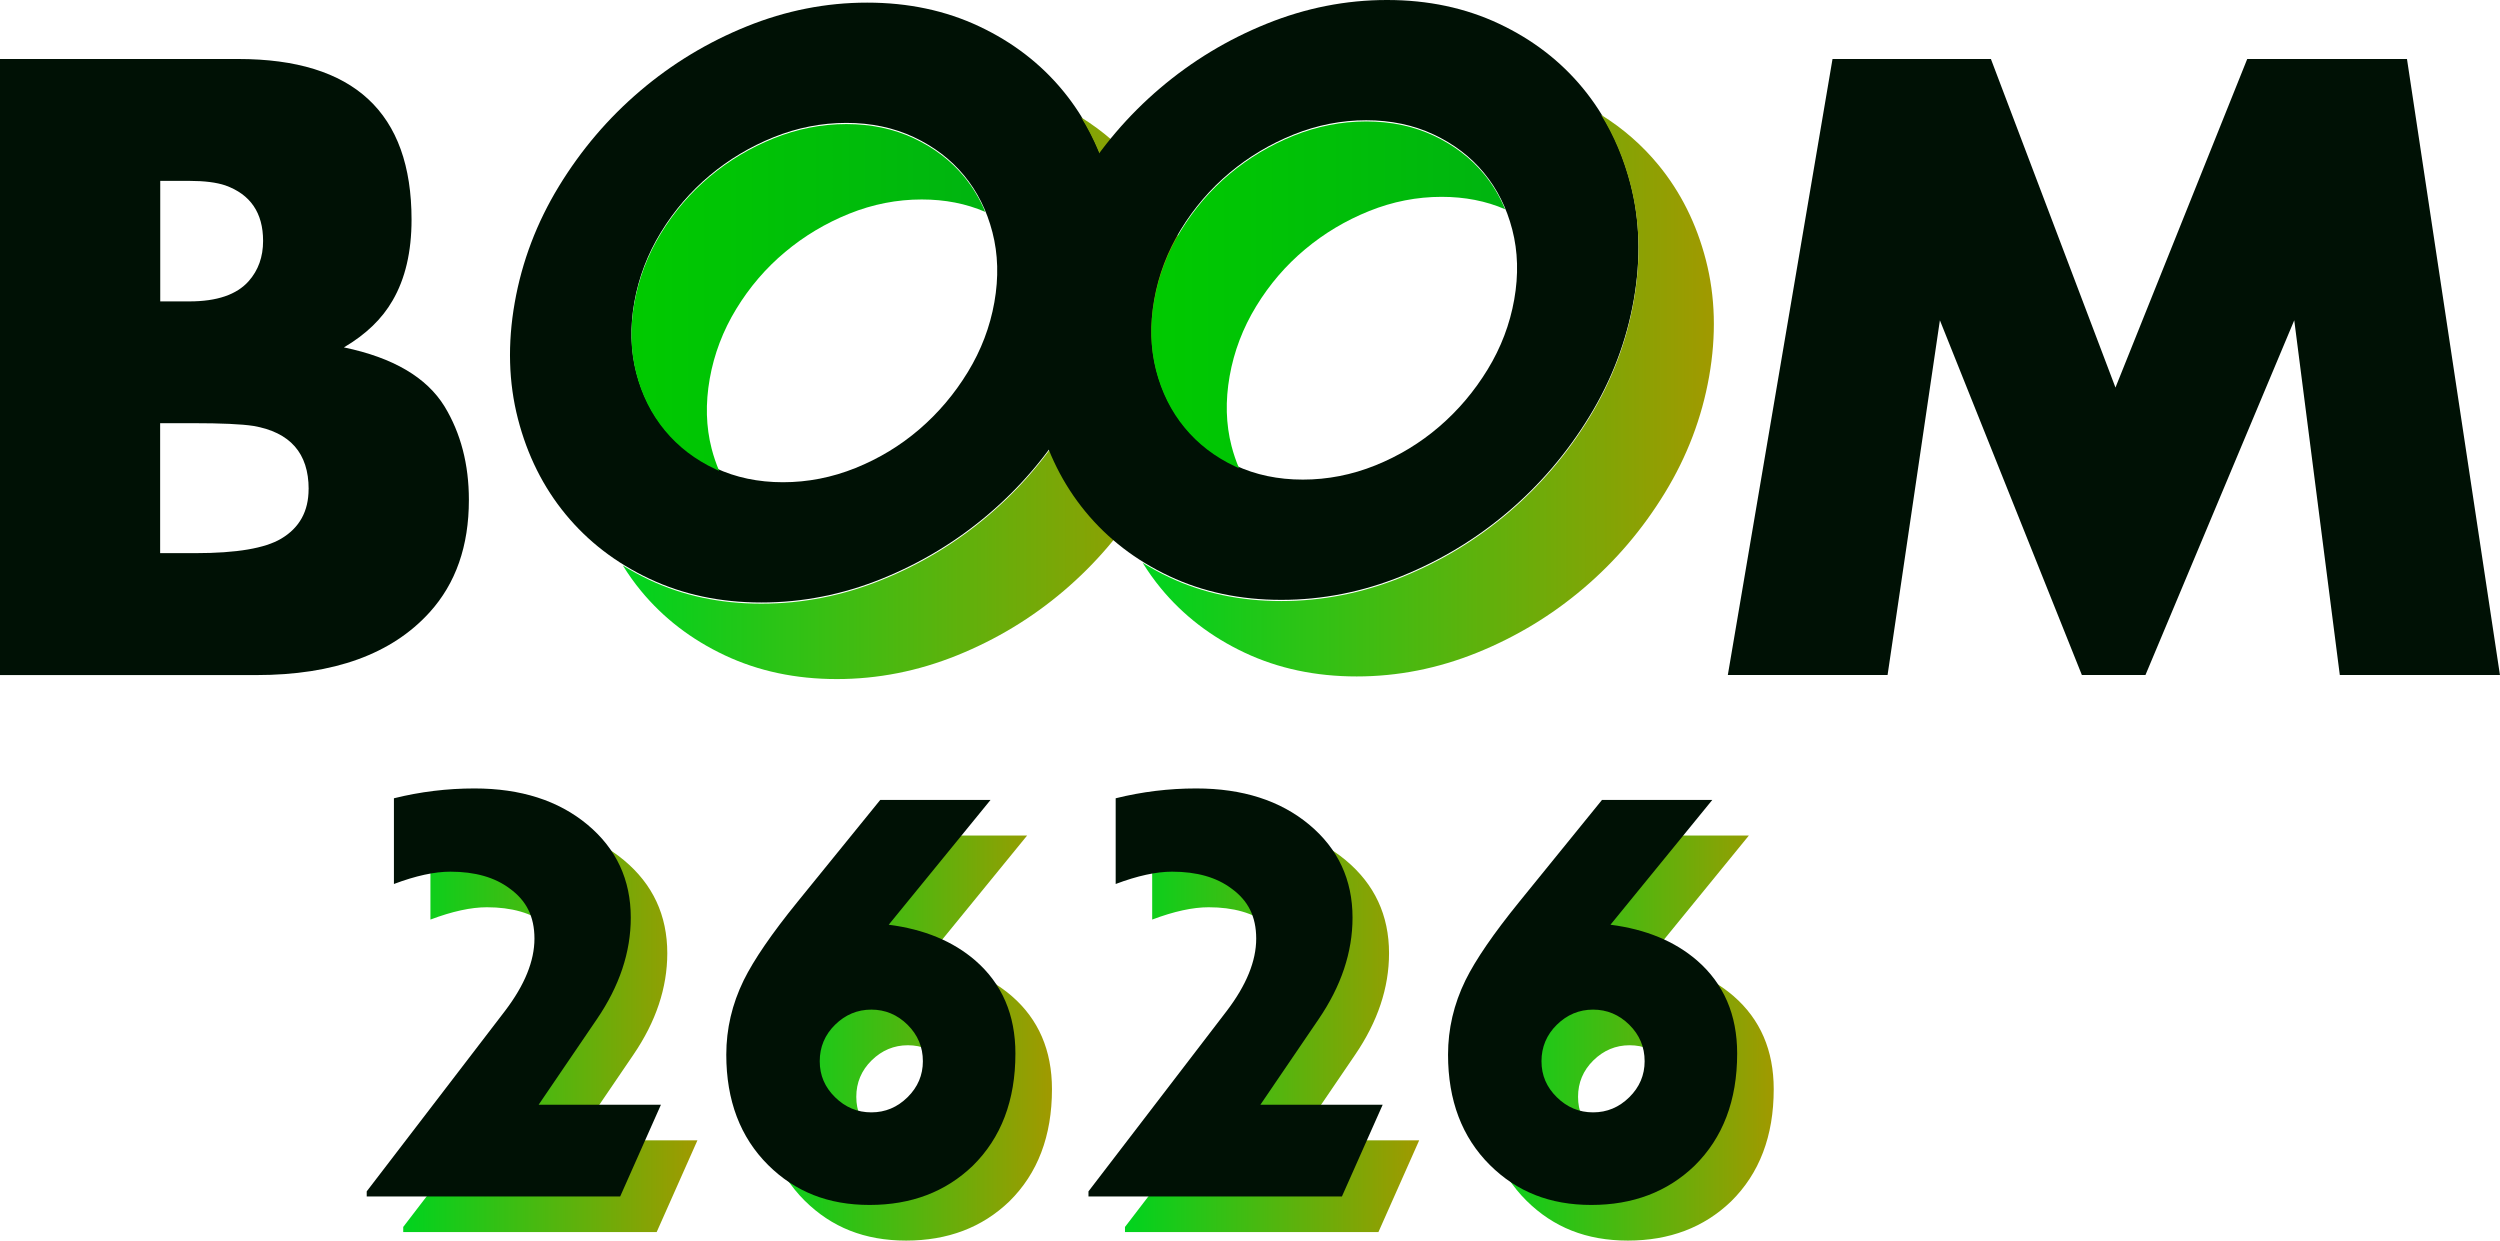
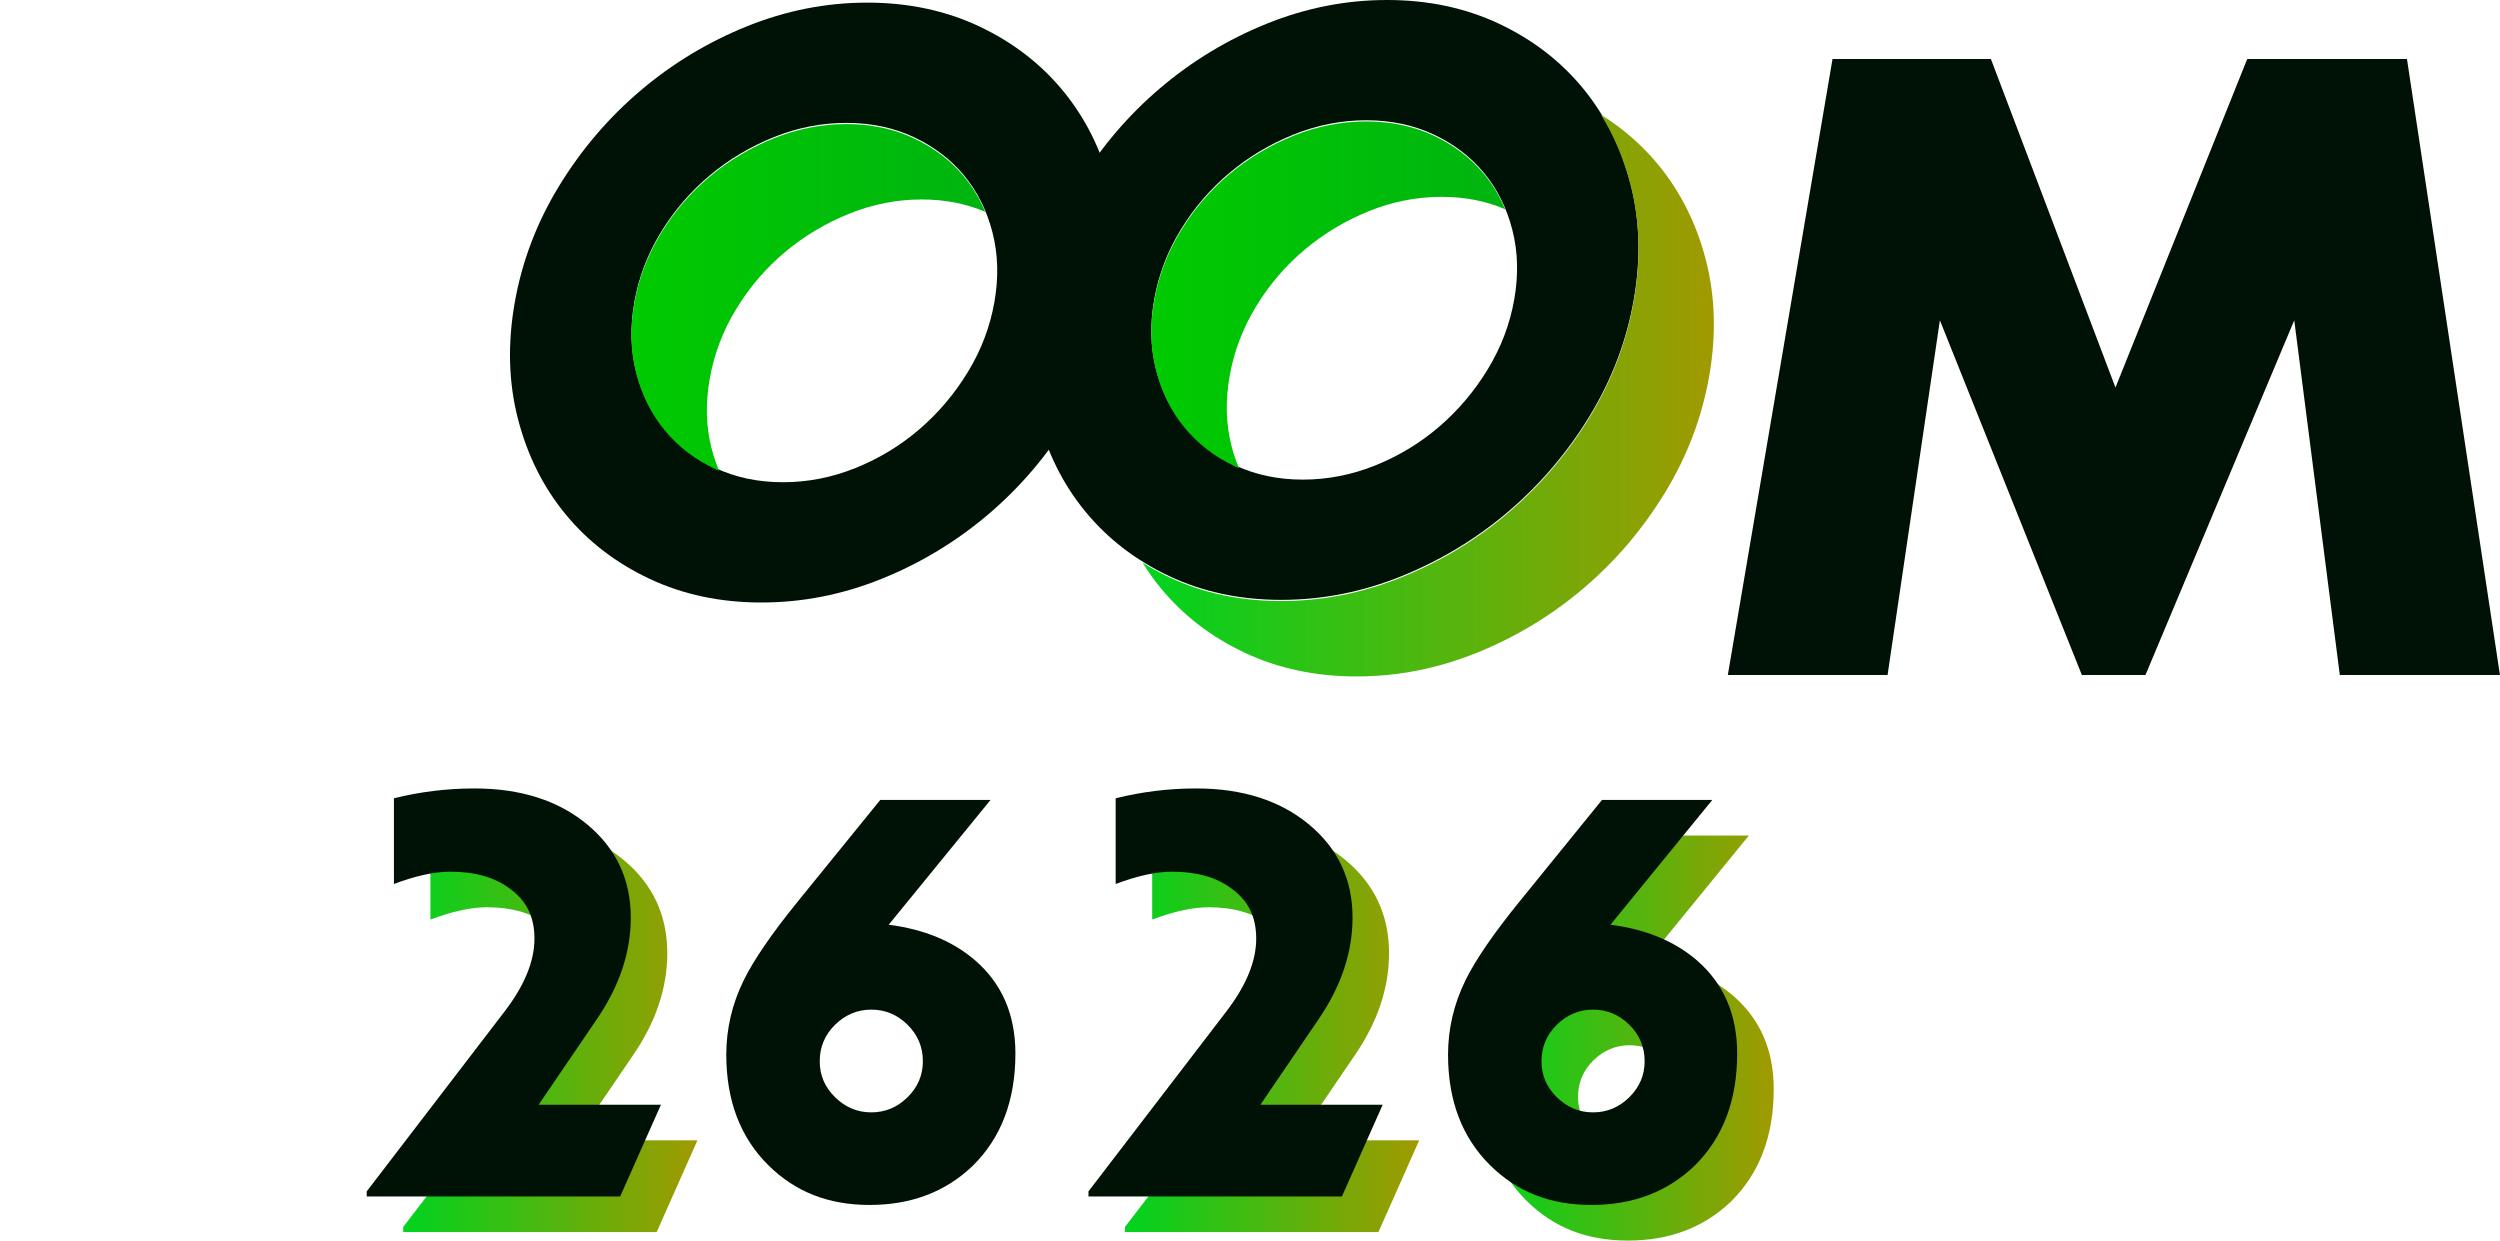
<svg xmlns="http://www.w3.org/2000/svg" xmlns:xlink="http://www.w3.org/1999/xlink" id="Layer_2" data-name="Layer 2" viewBox="0 0 513.61 254.87">
  <defs>
    <style> .cls-1 { fill: url(#New_Gradient_Swatch_8); } .cls-2 { fill: url(#linear-gradient-2); } .cls-3 { fill: #001105; } .cls-4 { fill: url(#linear-gradient-6); } .cls-5 { fill: url(#New_Gradient_Swatch_8-2); } .cls-6 { fill: url(#linear-gradient-5); } .cls-7 { fill: url(#linear-gradient-3); } .cls-8 { fill: url(#linear-gradient); } .cls-9 { fill: url(#linear-gradient-4); } </style>
    <linearGradient id="linear-gradient" x1="127.95" y1="81.82" x2="245.3" y2="81.82" gradientUnits="userSpaceOnUse">
      <stop offset="0" stop-color="#00d41e" />
      <stop offset=".06" stop-color="#09d01c" />
      <stop offset=".99" stop-color="#9f9a00" />
    </linearGradient>
    <linearGradient id="New_Gradient_Swatch_8" data-name="New Gradient Swatch 8" x1="129.73" y1="61.11" x2="202.42" y2="61.11" gradientUnits="userSpaceOnUse">
      <stop offset="0" stop-color="#00ca00" />
      <stop offset="1" stop-color="#00b410" />
    </linearGradient>
    <linearGradient id="linear-gradient-2" x1="234.76" y1="81.28" x2="352.11" y2="81.28" xlink:href="#linear-gradient" />
    <linearGradient id="New_Gradient_Swatch_8-2" data-name="New Gradient Swatch 8" x1="236.54" y1="60.57" x2="309.23" y2="60.57" xlink:href="#New_Gradient_Swatch_8" />
    <linearGradient id="linear-gradient-3" x1="82.84" y1="211.21" x2="143.28" y2="211.21" xlink:href="#linear-gradient" />
    <linearGradient id="linear-gradient-4" x1="156.72" y1="213.26" x2="216.12" y2="213.26" xlink:href="#linear-gradient" />
    <linearGradient id="linear-gradient-5" x1="231.12" y1="211.21" x2="291.56" y2="211.21" xlink:href="#linear-gradient" />
    <linearGradient id="linear-gradient-6" x1="305" y1="213.26" x2="364.4" y2="213.26" xlink:href="#linear-gradient" />
  </defs>
  <g id="Layer_1-2" data-name="Layer 1">
    <g>
      <g>
        <g>
          <path class="cls-3" d="m178.16.54c8.44,0,16.11,1.63,23.01,4.88,6.9,3.25,12.64,7.67,17.23,13.25,4.59,5.58,7.85,12.11,9.78,19.59,1.93,7.48,2.15,15.45.66,23.9-1.49,8.45-4.52,16.42-9.09,23.9-4.57,7.48-10.13,14.01-16.69,19.59-6.56,5.58-13.86,10-21.9,13.25-8.04,3.25-16.29,4.88-24.73,4.88s-16.11-1.63-23.01-4.88c-6.9-3.25-12.64-7.67-17.23-13.25-4.59-5.58-7.85-12.11-9.78-19.59-1.93-7.48-2.15-15.45-.66-23.9,1.49-8.45,4.52-16.42,9.08-23.9,4.57-7.48,10.13-14.01,16.69-19.59,6.56-5.58,13.86-10,21.9-13.25,8.04-3.25,16.29-4.88,24.73-4.88Zm-4.28,24.71c-5.1,0-10.06.98-14.9,2.92-4.84,1.95-9.23,4.57-13.17,7.87-3.94,3.3-7.28,7.19-10.03,11.68s-4.56,9.27-5.46,14.36c-.9,5.08-.76,9.87.39,14.36,1.16,4.49,3.12,8.41,5.89,11.76,2.77,3.35,6.23,6,10.39,7.95,4.15,1.95,8.78,2.92,13.87,2.92s10.06-.97,14.9-2.92c4.84-1.95,9.21-4.6,13.11-7.95,3.9-3.35,7.22-7.27,9.96-11.76,2.74-4.49,4.56-9.27,5.46-14.36.9-5.08.76-9.87-.4-14.36s-3.1-8.38-5.83-11.68c-2.73-3.3-6.17-5.92-10.32-7.87-4.16-1.95-8.78-2.92-13.87-2.92Z" />
-           <path class="cls-8" d="m243.67,53.99c-1.93-7.48-5.19-14.01-9.78-19.59-3.32-4.03-7.24-7.46-11.76-10.27,2.67,4.32,4.69,9.11,6.05,14.37,1.93,7.48,2.15,15.45.66,23.9-1.49,8.45-4.52,16.42-9.09,23.9-4.57,7.48-10.13,14.01-16.69,19.59-6.56,5.58-13.86,10-21.9,13.25-8.04,3.25-16.29,4.88-24.73,4.88s-16.11-1.63-23.01-4.88c-1.91-.9-3.73-1.9-5.47-2.98,1.13,1.82,2.37,3.57,3.73,5.22,4.59,5.58,10.33,10,17.23,13.25,6.9,3.25,14.57,4.88,23.01,4.88s16.68-1.63,24.73-4.88c8.04-3.25,15.34-7.67,21.9-13.25,6.56-5.58,12.12-12.11,16.69-19.59,4.57-7.48,7.6-15.45,9.09-23.9,1.49-8.45,1.27-16.42-.66-23.9Z" />
          <path class="cls-1" d="m145.81,77.81c.9-5.08,2.72-9.87,5.46-14.36,2.74-4.49,6.08-8.38,10.03-11.68,3.94-3.3,8.33-5.92,13.17-7.87,4.84-1.95,9.81-2.92,14.9-2.92,4.76,0,9.11.85,13.04,2.55-1.11-2.67-2.56-5.09-4.35-7.25-2.73-3.3-6.17-5.92-10.32-7.87-4.16-1.95-8.78-2.92-13.87-2.92s-10.06.98-14.9,2.92c-4.84,1.95-9.23,4.57-13.17,7.87-3.94,3.3-7.28,7.19-10.03,11.68-2.74,4.49-4.56,9.27-5.46,14.36-.9,5.08-.76,9.87.39,14.36,1.16,4.49,3.12,8.41,5.89,11.76,2.77,3.35,6.23,6,10.39,7.95.25.12.5.23.76.34-.61-1.45-1.13-2.97-1.54-4.56-1.16-4.49-1.29-9.27-.39-14.36Z" />
        </g>
        <g>
          <path class="cls-3" d="m284.96,0c8.44,0,16.11,1.63,23.01,4.88,6.9,3.25,12.64,7.67,17.23,13.25,4.59,5.58,7.85,12.11,9.78,19.59,1.93,7.48,2.15,15.45.66,23.9-1.49,8.45-4.52,16.42-9.09,23.9-4.57,7.48-10.13,14.01-16.69,19.59-6.56,5.58-13.86,10-21.9,13.25-8.04,3.25-16.29,4.88-24.73,4.88s-16.11-1.63-23.01-4.88c-6.9-3.25-12.64-7.67-17.23-13.25-4.59-5.58-7.85-12.11-9.78-19.59-1.93-7.48-2.15-15.45-.66-23.9,1.49-8.45,4.52-16.42,9.08-23.9,4.57-7.48,10.13-14.01,16.69-19.59,6.56-5.58,13.86-10,21.9-13.25,8.04-3.25,16.29-4.88,24.73-4.88Zm-4.28,24.71c-5.1,0-10.06.98-14.9,2.92-4.84,1.95-9.23,4.57-13.17,7.87-3.94,3.3-7.28,7.19-10.03,11.68-2.74,4.49-4.56,9.27-5.46,14.36-.9,5.08-.76,9.87.39,14.36,1.16,4.49,3.12,8.41,5.89,11.76,2.77,3.35,6.23,6,10.39,7.95,4.15,1.95,8.78,2.92,13.87,2.92s10.06-.97,14.9-2.92c4.84-1.95,9.21-4.6,13.11-7.95,3.9-3.35,7.22-7.27,9.96-11.76,2.74-4.49,4.56-9.27,5.46-14.36.9-5.08.76-9.87-.4-14.36-1.16-4.49-3.1-8.38-5.83-11.68-2.73-3.3-6.17-5.92-10.32-7.87-4.16-1.95-8.78-2.92-13.87-2.92Z" />
          <path class="cls-2" d="m350.47,53.45c-1.93-7.48-5.19-14.01-9.78-19.59-3.32-4.03-7.24-7.46-11.76-10.27,2.67,4.32,4.69,9.11,6.05,14.37,1.93,7.48,2.15,15.45.66,23.9-1.49,8.45-4.52,16.42-9.09,23.9-4.57,7.48-10.13,14.01-16.69,19.59-6.56,5.58-13.86,10-21.9,13.25-8.04,3.25-16.29,4.88-24.73,4.88s-16.11-1.63-23.01-4.88c-1.91-.9-3.73-1.9-5.47-2.98,1.13,1.82,2.37,3.57,3.73,5.22,4.59,5.58,10.33,10,17.23,13.25,6.9,3.25,14.57,4.88,23.01,4.88s16.68-1.63,24.73-4.88c8.04-3.25,15.34-7.67,21.9-13.25,6.56-5.58,12.12-12.11,16.69-19.59,4.57-7.48,7.6-15.45,9.09-23.9,1.49-8.45,1.27-16.42-.66-23.9Z" />
          <path class="cls-5" d="m252.62,77.27c.9-5.08,2.72-9.87,5.46-14.36,2.74-4.49,6.08-8.38,10.03-11.68,3.94-3.3,8.33-5.92,13.17-7.87,4.84-1.95,9.81-2.92,14.9-2.92,4.76,0,9.11.85,13.04,2.55-1.11-2.67-2.56-5.09-4.35-7.25-2.73-3.3-6.17-5.92-10.32-7.87-4.16-1.95-8.78-2.92-13.87-2.92s-10.06.98-14.9,2.92c-4.84,1.95-9.23,4.57-13.17,7.87-3.94,3.3-7.28,7.19-10.03,11.68-2.74,4.49-4.56,9.27-5.46,14.36-.9,5.08-.76,9.87.39,14.36,1.16,4.49,3.12,8.41,5.89,11.76,2.77,3.35,6.23,6,10.39,7.95.25.12.5.23.76.34-.61-1.45-1.13-2.97-1.54-4.56-1.16-4.49-1.29-9.27-.39-14.36Z" />
        </g>
-         <path class="cls-3" d="m96.33,102.71c0,9.46-2.69,17.15-8.07,23.09-7.79,8.59-19.66,12.89-35.6,12.89H0V12.12h48.95c23.74,0,35.6,11,35.6,33.01,0,6.61-1.3,12.15-3.89,16.6-2.16,3.77-5.5,6.99-10.01,9.64,10.1,2.1,17,6.15,20.69,12.15,3.33,5.5,4.99,11.9,4.99,19.19Zm-42.28-53.22c0-5.75-2.59-9.55-7.75-11.4-1.85-.62-4.31-.93-7.38-.93h-6v24.76h6c5.66,0,9.72-1.39,12.18-4.17,1.97-2.23,2.95-4.98,2.95-8.25Zm9.36,50.99c0-7.36-3.79-11.68-11.37-12.98-2.41-.37-6.53-.56-12.39-.56h-6.75v26.7h7.3c8.38,0,14.23-.99,17.56-2.97,3.76-2.23,5.64-5.62,5.64-10.2Z" />
        <path class="cls-3" d="m513.61,138.68h-32.91l-9.36-72.88-30.57,72.88h-13.06l-29.17-72.88-10.75,72.88h-32.82l21.51-126.56h32.54l25.59,67.5,27.07-67.5h32.82l19.1,126.56Z" />
      </g>
      <g>
        <g>
          <path class="cls-7" d="m143.28,234.28l-8.37,18.84h-52.07v-1.05l28.44-37.11c4.01-5.28,6.02-10.22,6.02-14.81s-1.69-7.84-5.06-10.28c-3.08-2.32-7.15-3.48-12.21-3.48-3.26,0-7.12.84-11.6,2.53v-17.61c5.4-1.34,10.91-2.02,16.54-2.02,9.52,0,17.25,2.48,23.2,7.42,5.95,4.95,8.92,11.33,8.92,19.13,0,7.1-2.33,14.06-6.98,20.87l-11.95,17.56h25.12Z" />
-           <path class="cls-9" d="m216.12,223.77c0,9.61-2.92,17.3-8.77,23.06-5.58,5.36-12.65,8.04-21.19,8.04s-15.32-2.73-20.84-8.2c-5.73-5.7-8.6-13.26-8.6-22.68,0-5.29,1.19-10.38,3.57-15.26,2.09-4.24,5.78-9.62,11.07-16.14l16.99-20.93h22.66l-20.92,25.64c7.26.93,13.19,3.38,17.78,7.34,5.5,4.78,8.25,11.15,8.25,19.13Zm-19.01,1.57c0-2.92-1.05-5.41-3.15-7.49-2.1-2.07-4.58-3.11-7.44-3.11s-5.34,1.04-7.45,3.11c-2.1,2.07-3.15,4.57-3.15,7.49s1.05,5.33,3.15,7.4c2.1,2.07,4.58,3.11,7.45,3.11s5.34-1.04,7.44-3.11c2.1-2.07,3.15-4.54,3.15-7.4Z" />
          <path class="cls-6" d="m291.56,234.28l-8.37,18.84h-52.07v-1.05l28.44-37.11c4.01-5.28,6.02-10.22,6.02-14.81s-1.69-7.84-5.06-10.28c-3.08-2.32-7.15-3.48-12.21-3.48-3.26,0-7.12.84-11.6,2.53v-17.61c5.4-1.34,10.91-2.02,16.54-2.02,9.52,0,17.25,2.48,23.2,7.42,5.95,4.95,8.92,11.33,8.92,19.13,0,7.1-2.33,14.06-6.98,20.87l-11.95,17.56h25.12Z" />
          <path class="cls-4" d="m364.4,223.77c0,9.61-2.92,17.3-8.77,23.06-5.58,5.36-12.65,8.04-21.19,8.04s-15.32-2.73-20.84-8.2c-5.73-5.7-8.6-13.26-8.6-22.68,0-5.29,1.19-10.38,3.57-15.26,2.09-4.24,5.78-9.62,11.07-16.14l16.99-20.93h22.66l-20.92,25.64c7.26.93,13.19,3.38,17.78,7.34,5.5,4.78,8.25,11.15,8.25,19.13Zm-19.01,1.57c0-2.92-1.05-5.41-3.15-7.49-2.1-2.07-4.58-3.11-7.44-3.11s-5.34,1.04-7.45,3.11c-2.1,2.07-3.15,4.57-3.15,7.49s1.05,5.33,3.15,7.4c2.1,2.07,4.58,3.11,7.45,3.11s5.34-1.04,7.44-3.11c2.1-2.07,3.15-4.54,3.15-7.4Z" />
        </g>
        <g>
          <path class="cls-3" d="m135.78,226.97l-8.37,18.84h-52.07v-1.05l28.44-37.11c4.01-5.28,6.02-10.22,6.02-14.81s-1.69-7.84-5.06-10.28c-3.08-2.32-7.15-3.48-12.21-3.48-3.26,0-7.12.84-11.6,2.53v-17.61c5.4-1.34,10.91-2.02,16.54-2.02,9.52,0,17.25,2.48,23.2,7.42,5.95,4.95,8.92,11.33,8.92,19.13,0,7.1-2.33,14.06-6.98,20.87l-11.95,17.56h25.12Z" />
          <path class="cls-3" d="m208.61,216.45c0,9.61-2.92,17.3-8.77,23.06-5.58,5.36-12.65,8.04-21.19,8.04s-15.32-2.73-20.84-8.2c-5.73-5.7-8.6-13.26-8.6-22.68,0-5.29,1.19-10.38,3.57-15.26,2.09-4.24,5.78-9.62,11.07-16.14l16.99-20.93h22.66l-20.92,25.64c7.26.93,13.19,3.38,17.78,7.34,5.5,4.78,8.25,11.15,8.25,19.13Zm-19.01,1.57c0-2.92-1.05-5.41-3.15-7.49-2.1-2.07-4.58-3.11-7.44-3.11s-5.34,1.04-7.45,3.11c-2.1,2.07-3.15,4.57-3.15,7.49s1.05,5.33,3.15,7.4c2.1,2.07,4.58,3.11,7.45,3.11s5.34-1.04,7.44-3.11c2.1-2.07,3.15-4.54,3.15-7.4Z" />
          <path class="cls-3" d="m284.06,226.97l-8.37,18.84h-52.07v-1.05l28.44-37.11c4.01-5.28,6.02-10.22,6.02-14.81s-1.69-7.84-5.06-10.28c-3.08-2.32-7.15-3.48-12.21-3.48-3.26,0-7.12.84-11.6,2.53v-17.61c5.4-1.34,10.91-2.02,16.54-2.02,9.52,0,17.25,2.48,23.2,7.42,5.95,4.95,8.92,11.33,8.92,19.13,0,7.1-2.33,14.06-6.98,20.87l-11.95,17.56h25.12Z" />
          <path class="cls-3" d="m356.89,216.45c0,9.61-2.92,17.3-8.77,23.06-5.58,5.36-12.65,8.04-21.19,8.04s-15.32-2.73-20.84-8.2c-5.73-5.7-8.6-13.26-8.6-22.68,0-5.29,1.19-10.38,3.57-15.26,2.09-4.24,5.78-9.62,11.07-16.14l16.99-20.93h22.66l-20.92,25.64c7.26.93,13.19,3.38,17.78,7.34,5.5,4.78,8.25,11.15,8.25,19.13Zm-19.01,1.57c0-2.92-1.05-5.41-3.15-7.49-2.1-2.07-4.58-3.11-7.44-3.11s-5.34,1.04-7.45,3.11c-2.1,2.07-3.15,4.57-3.15,7.49s1.05,5.33,3.15,7.4c2.1,2.07,4.58,3.11,7.45,3.11s5.34-1.04,7.44-3.11c2.1-2.07,3.15-4.54,3.15-7.4Z" />
        </g>
      </g>
    </g>
  </g>
</svg>